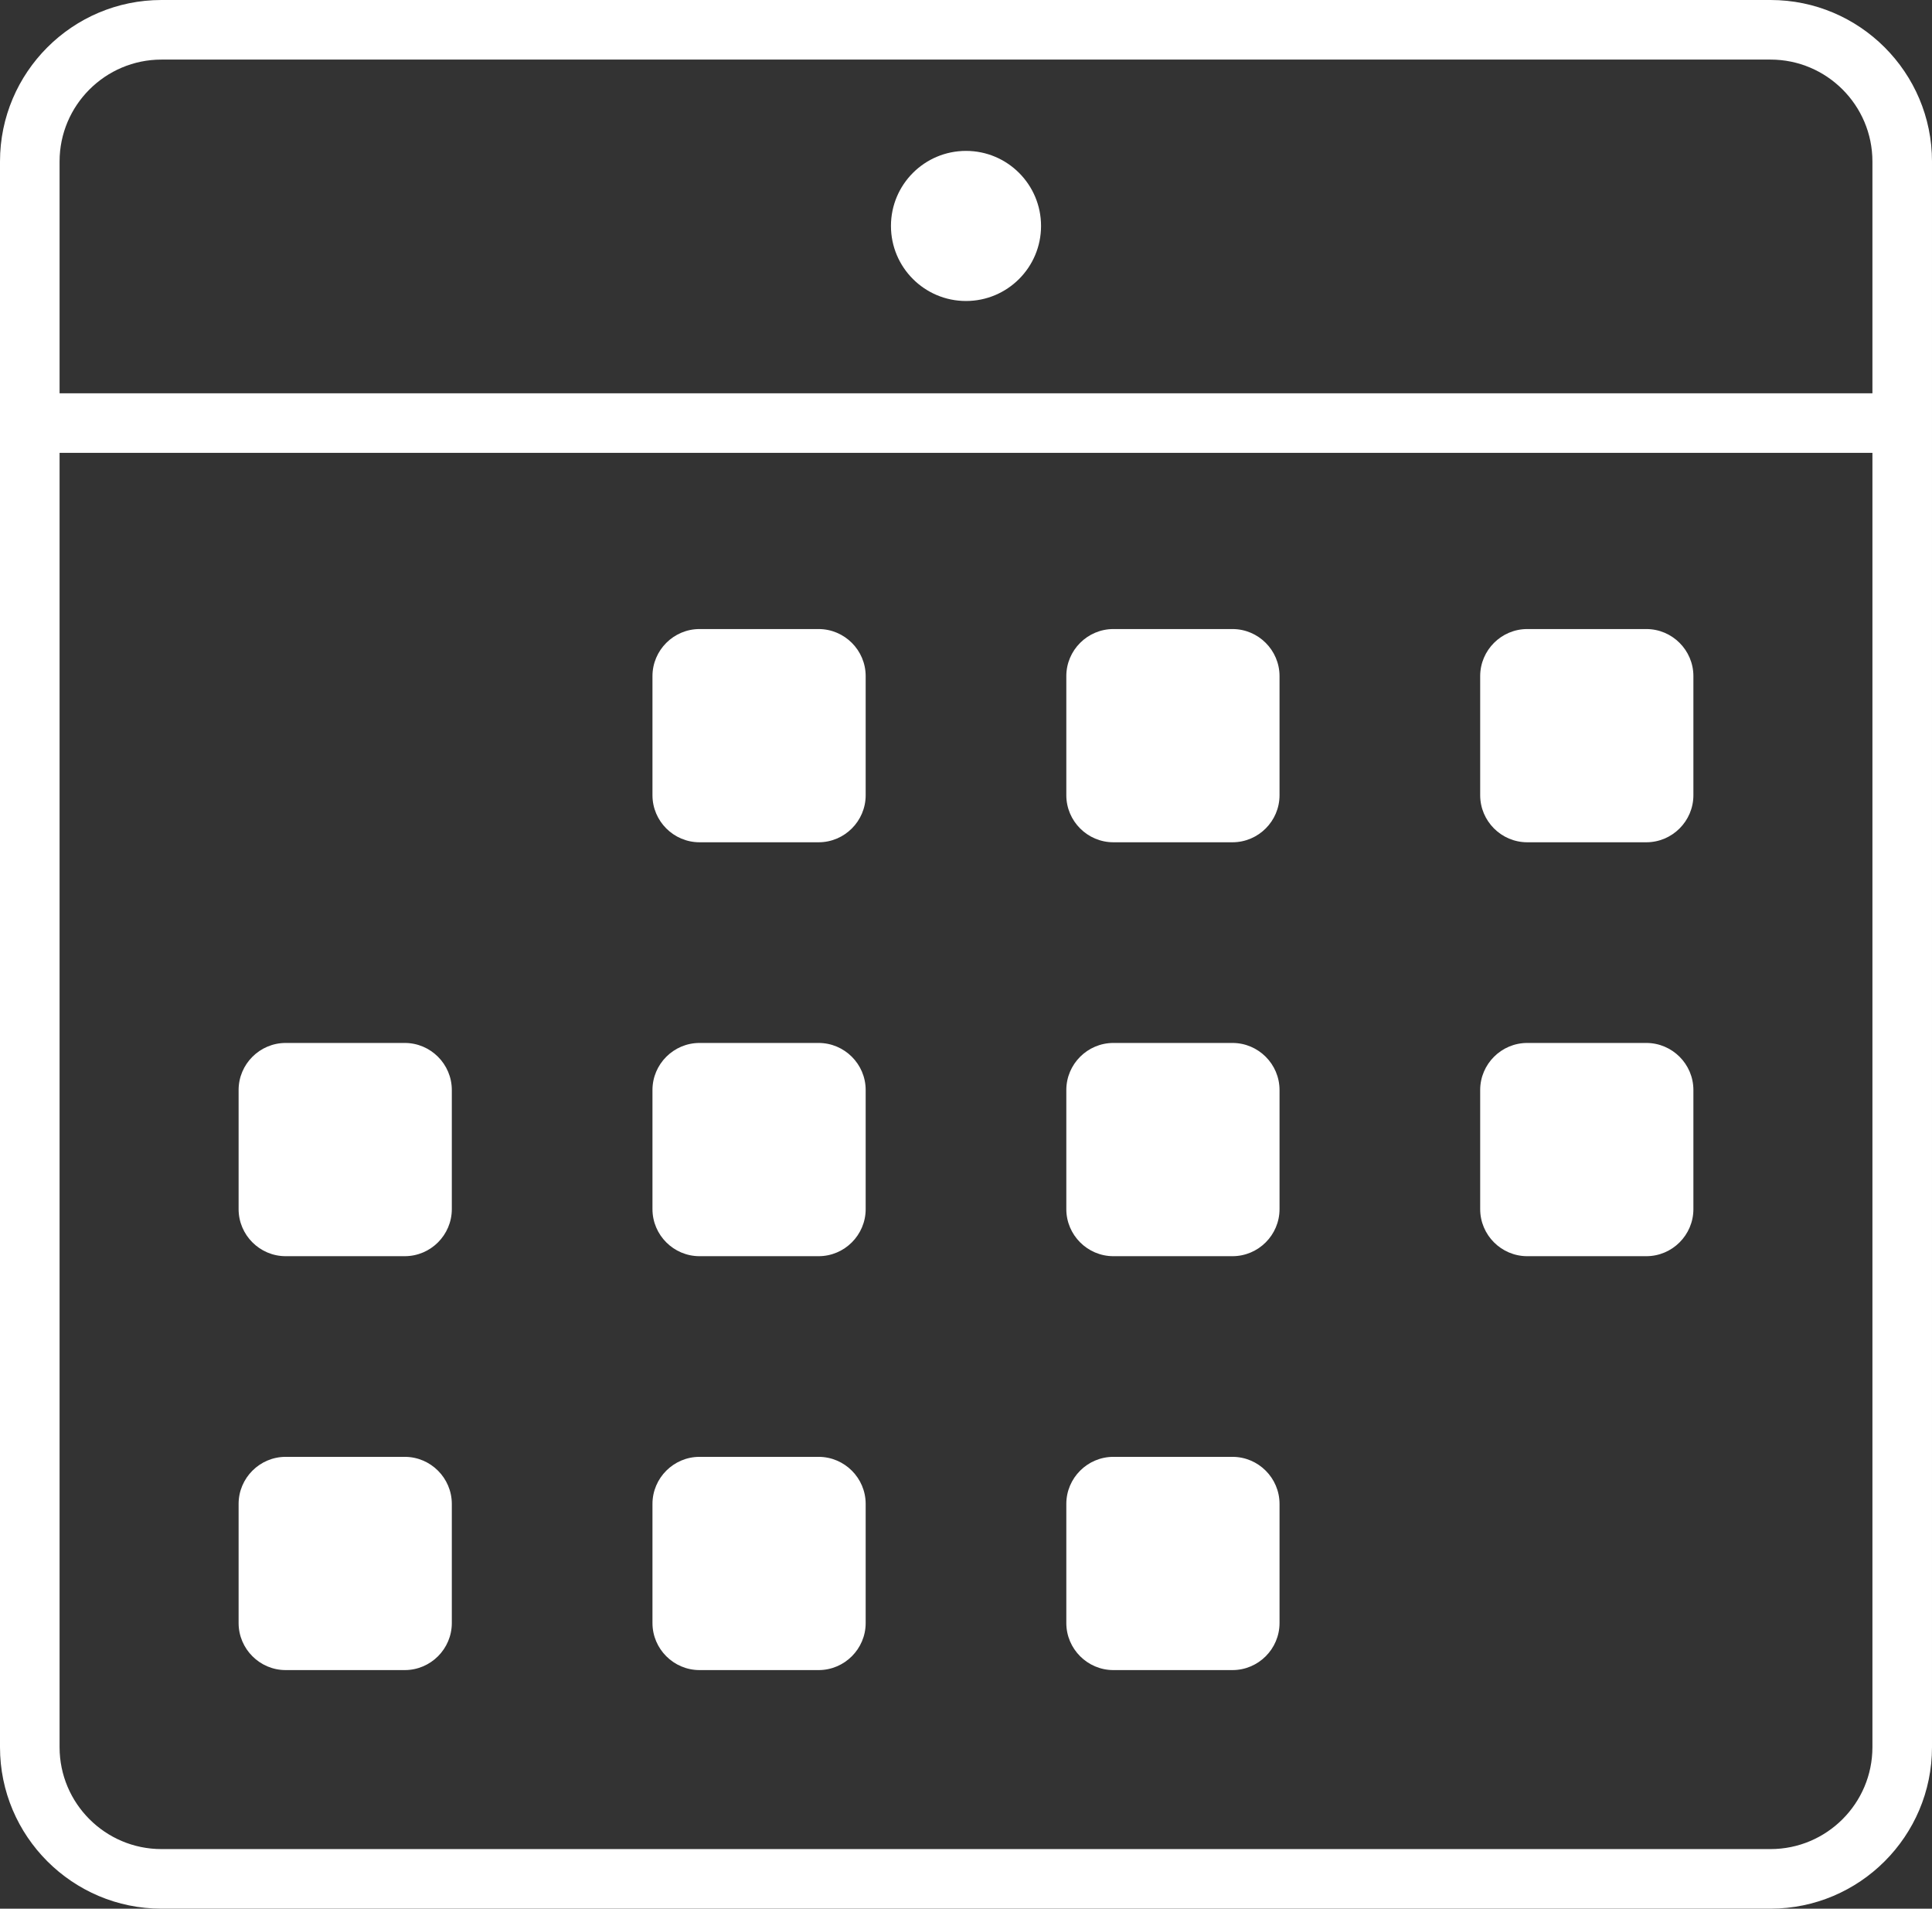
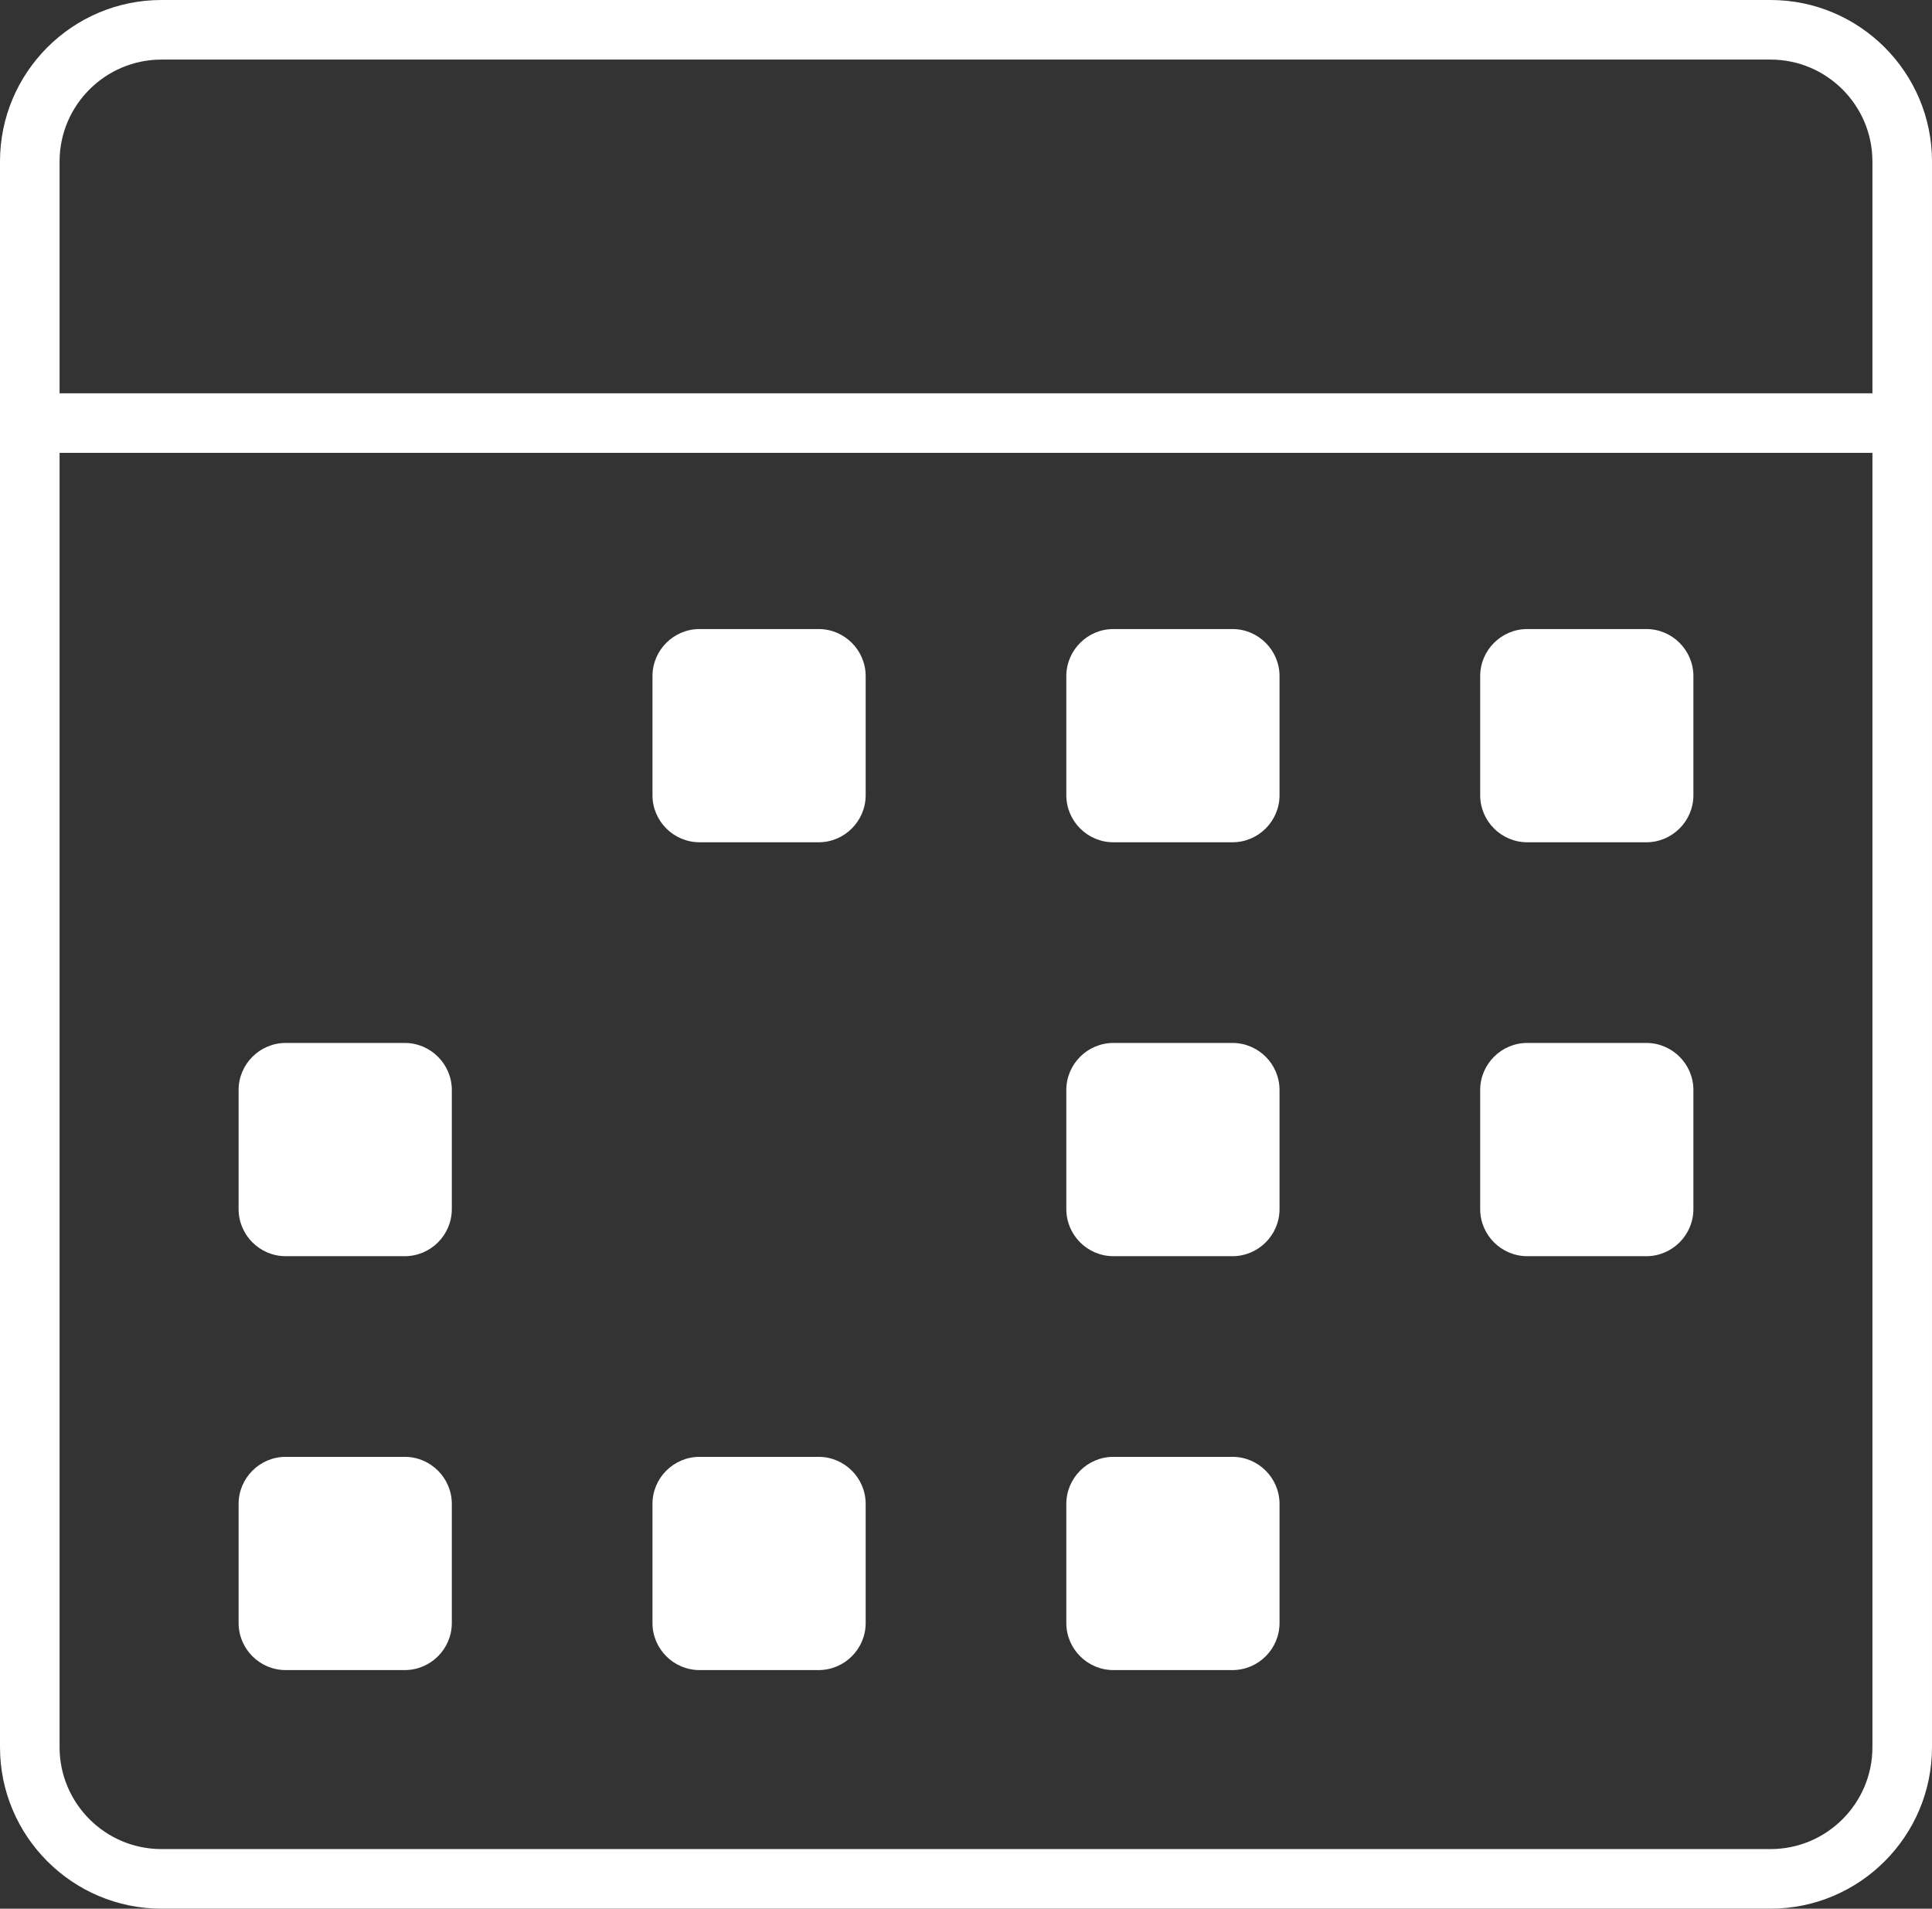
<svg xmlns="http://www.w3.org/2000/svg" version="1.1" id="レイヤー_1" x="0px" y="0px" viewBox="0 0 227 224.237" style="enable-background:new 0 0 227 224.237;" xml:space="preserve">
  <rect x="0" y="0" width="227" height="224.237" fill="#333333" stroke="none" />
  <style type="text/css">
	.st0{fill:#FFFFFF;}
</style>
  <g>
    <path class="st0" d="M208.028,0H18.972C8.511,0,0,8.511,0,18.972v186.293c0,10.461,8.511,18.972,18.972,18.972h189.056   c10.461,0,18.972-8.511,18.972-18.972V18.972C227,8.511,218.489,0,208.028,0z M18.972,7h189.056C214.63,7,220,12.371,220,18.972   v27.231H7V18.972C7,12.371,12.371,7,18.972,7z M208.028,217.237H18.972C12.37,217.237,7,211.867,7,205.265V53.204h213v152.062   C220,211.867,214.63,217.237,208.028,217.237z" />
    <path class="st0" d="M96.186,73.903H82.188c-3.039,0-5.526,2.487-5.526,5.526v13.998c0,3.039,2.487,5.526,5.526,5.526h13.998   c3.039,0,5.526-2.487,5.526-5.526V79.429C101.712,76.39,99.225,73.903,96.186,73.903z" />
    <path class="st0" d="M144.812,73.903h-13.999c-3.039,0-5.526,2.487-5.526,5.526v13.998c0,3.039,2.487,5.526,5.526,5.526h13.999   c3.039,0,5.526-2.487,5.526-5.526V79.429C150.338,76.39,147.852,73.903,144.812,73.903z" />
    <path class="st0" d="M193.439,73.903H179.44c-3.039,0-5.526,2.487-5.526,5.526v13.998c0,3.039,2.487,5.526,5.526,5.526h13.999   c3.039,0,5.526-2.487,5.526-5.526V79.429C198.965,76.39,196.478,73.903,193.439,73.903z" />
    <path class="st0" d="M47.56,122.53H33.561c-3.039,0-5.526,2.486-5.526,5.526v13.999c0,3.039,2.487,5.526,5.526,5.526H47.56   c3.039,0,5.526-2.487,5.526-5.526v-13.999C53.085,125.016,50.599,122.53,47.56,122.53z" />
-     <path class="st0" d="M96.186,122.53H82.188c-3.039,0-5.526,2.486-5.526,5.526v13.999c0,3.039,2.487,5.526,5.526,5.526h13.998   c3.039,0,5.526-2.487,5.526-5.526v-13.999C101.712,125.016,99.225,122.53,96.186,122.53z" />
    <path class="st0" d="M144.812,122.53h-13.999c-3.039,0-5.526,2.486-5.526,5.526v13.999c0,3.039,2.487,5.526,5.526,5.526h13.999   c3.039,0,5.526-2.487,5.526-5.526v-13.999C150.338,125.016,147.852,122.53,144.812,122.53z" />
    <path class="st0" d="M193.439,122.53H179.44c-3.039,0-5.526,2.486-5.526,5.526v13.999c0,3.039,2.487,5.526,5.526,5.526h13.999   c3.039,0,5.526-2.487,5.526-5.526v-13.999C198.965,125.016,196.478,122.53,193.439,122.53z" />
    <path class="st0" d="M47.56,171.156H33.561c-3.039,0-5.526,2.487-5.526,5.526v13.999c0,3.039,2.487,5.526,5.526,5.526H47.56   c3.039,0,5.526-2.487,5.526-5.526v-13.999C53.085,173.643,50.599,171.156,47.56,171.156z" />
    <path class="st0" d="M96.186,171.156H82.188c-3.039,0-5.526,2.487-5.526,5.526v13.999c0,3.039,2.487,5.526,5.526,5.526h13.998   c3.039,0,5.526-2.487,5.526-5.526v-13.999C101.712,173.643,99.225,171.156,96.186,171.156z" />
    <path class="st0" d="M144.812,171.156h-13.999c-3.039,0-5.526,2.487-5.526,5.526v13.999c0,3.039,2.487,5.526,5.526,5.526h13.999   c3.039,0,5.526-2.487,5.526-5.526v-13.999C150.338,173.643,147.852,171.156,144.812,171.156z" />
-     <circle class="st0" cx="113.5" cy="26.545" r="8.817" />
  </g>
</svg>